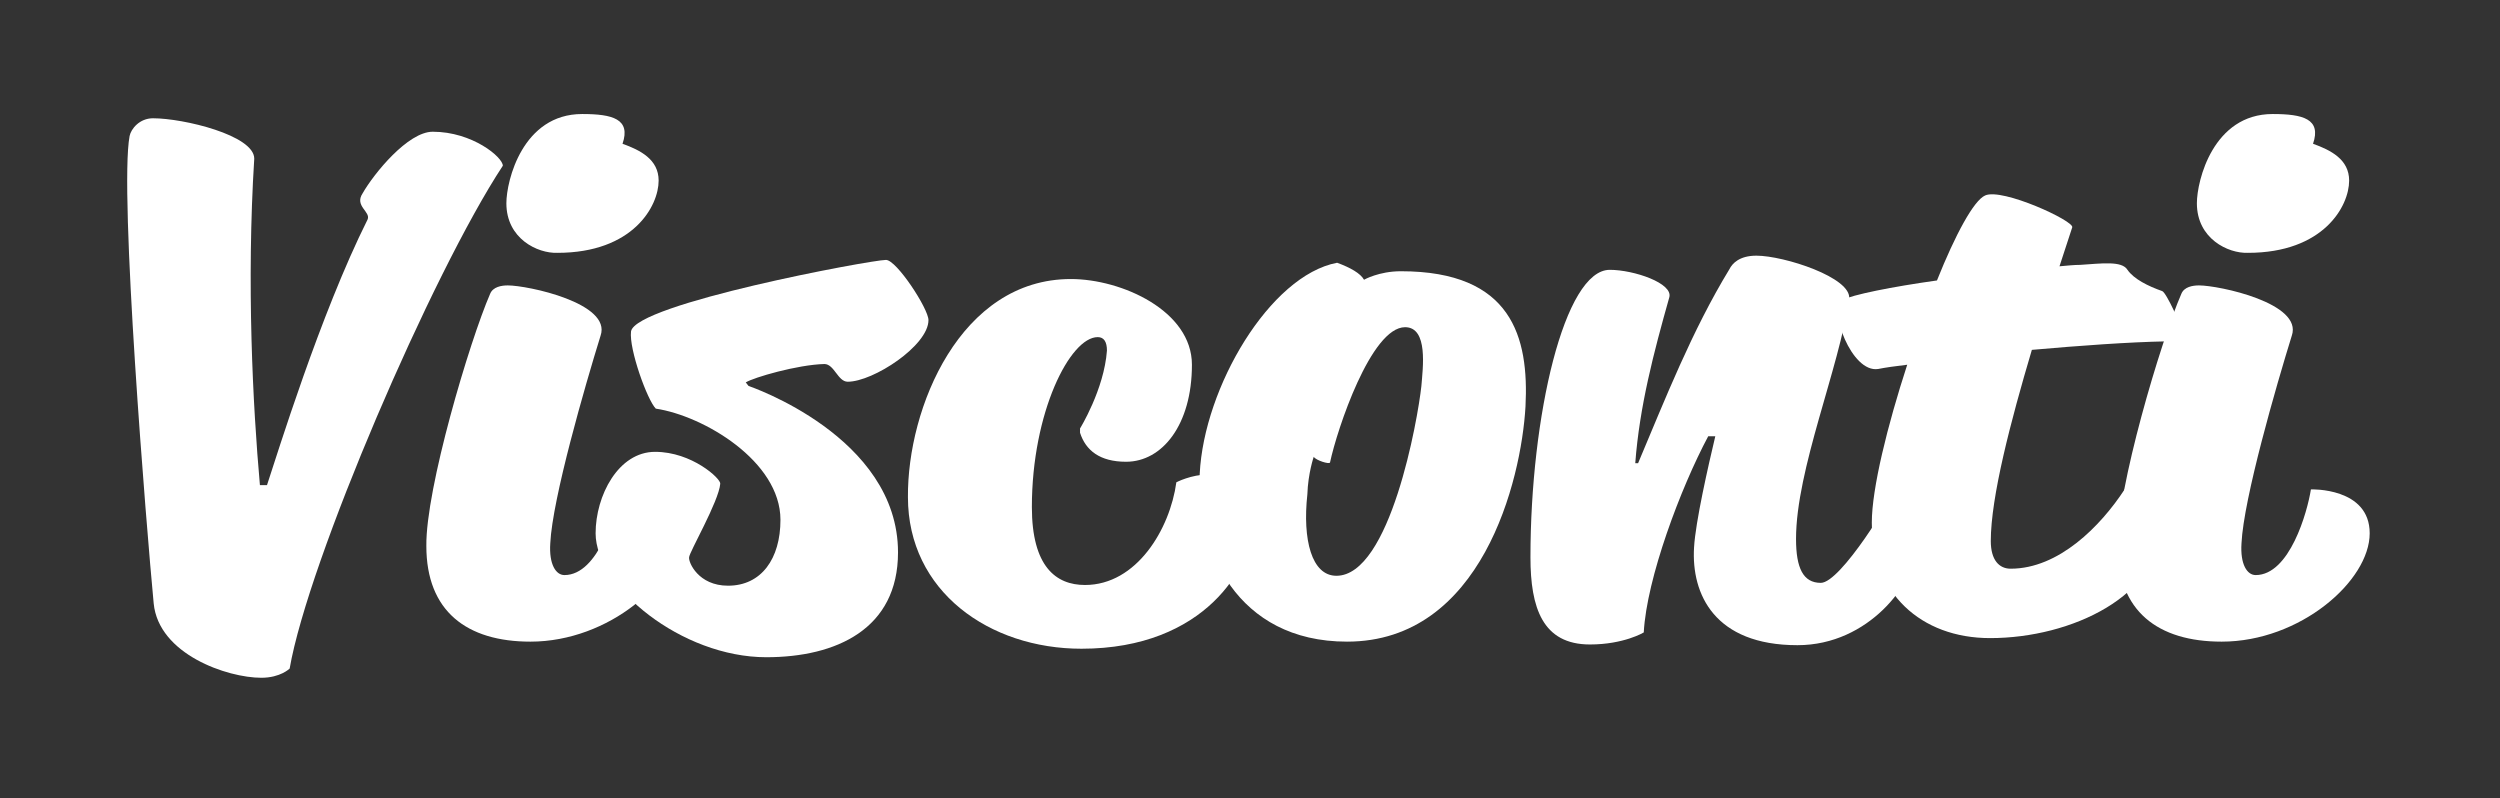
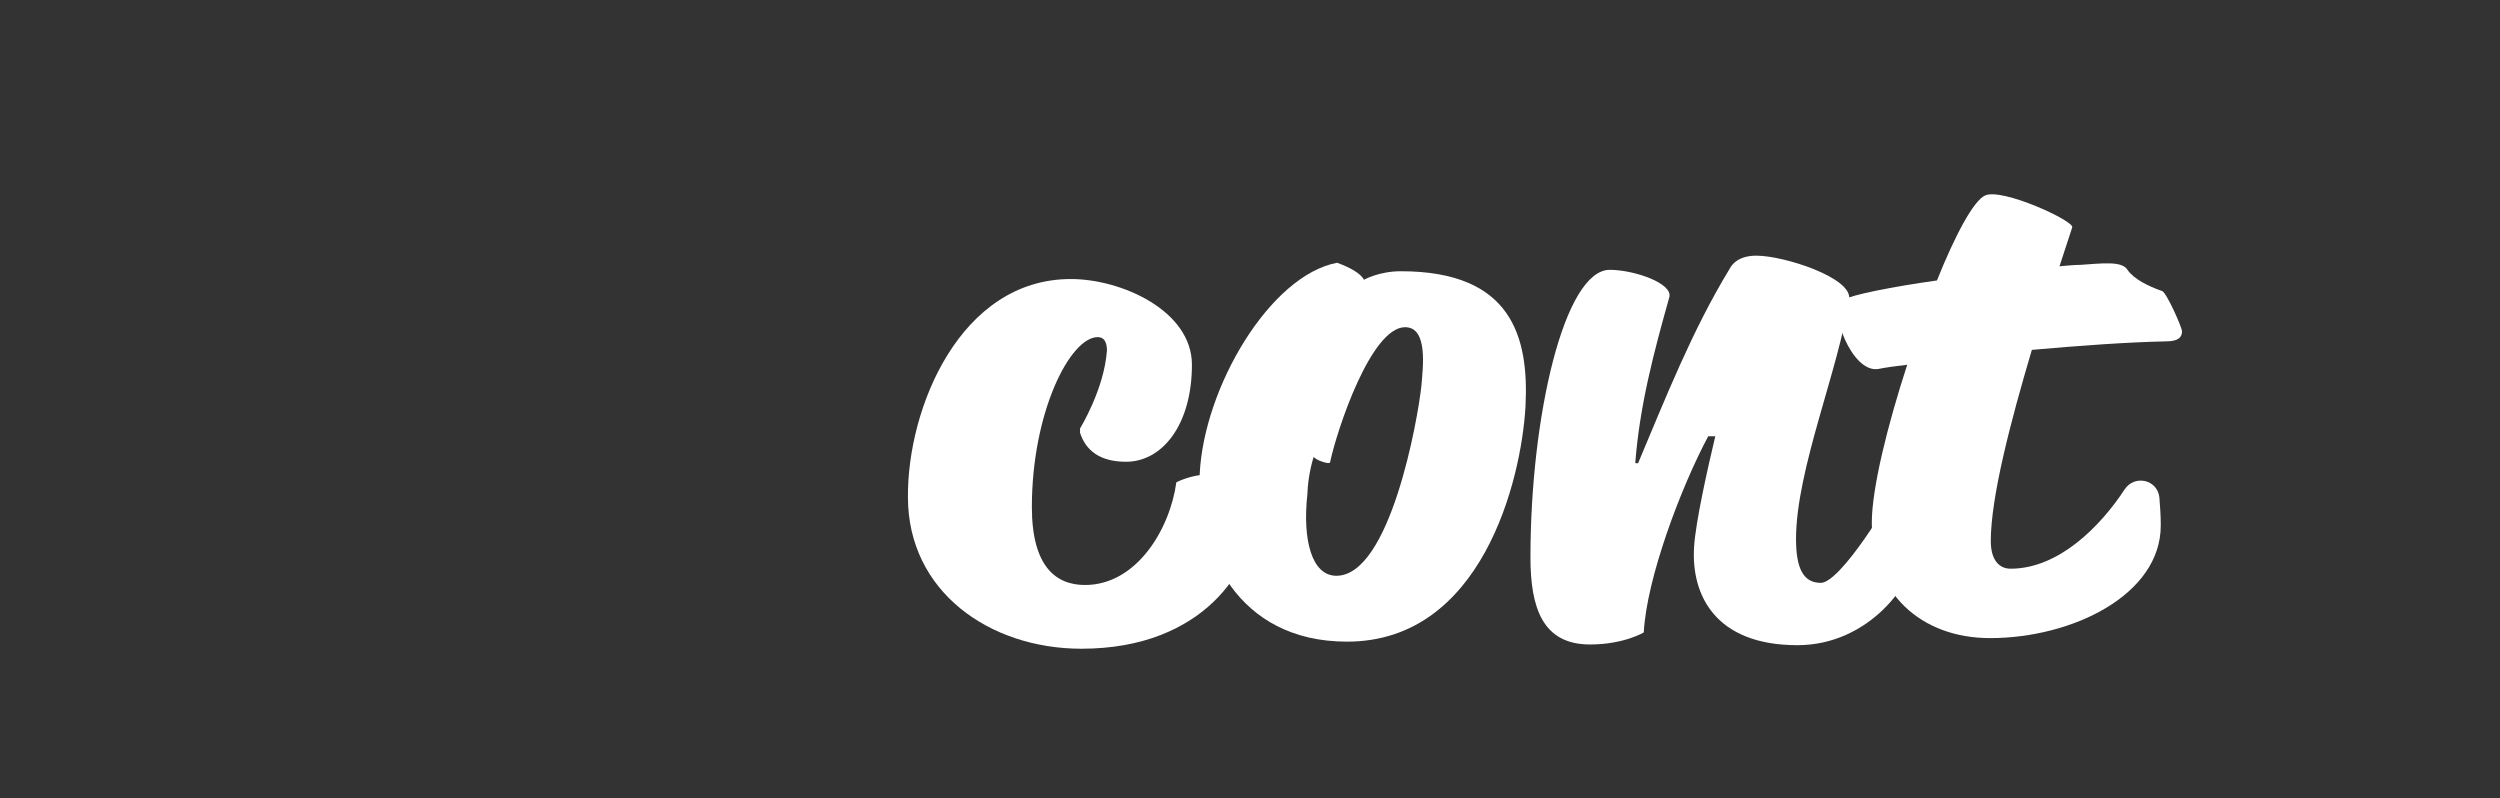
<svg xmlns="http://www.w3.org/2000/svg" id="Layer_1" x="0px" y="0px" width="353px" height="112.7px" viewBox="0 0 353 112.7" style="enable-background:new 0 0 353 112.7;" xml:space="preserve">
  <rect x="0" y="0" width="353" height="112.7" fill="#333333" stroke="none" />
  <style type="text/css">
	.st0{fill:#FFFFFF;}
</style>
  <g>
-     <path class="st0" d="M51.2,27.3c1.6-2.8,6.4-8.7,9.9-8.7c5.6,0,9.9,3.6,9.9,4.8c-10,15.2-27.5,55.9-30.1,71c0,0-1.3,1.3-4,1.3   c-4.8,0-14.5-3.3-15.2-10.5c-1-10.5-4.9-58.1-3.4-66c0.2-1,1.4-2.5,3.3-2.5c4.3,0,14.3,2.4,14.3,5.7c-1.1,17.6-0.2,34.9,0.8,46.1h1   c1.4-4.2,7.5-24.1,14.2-37.5C52.4,29.9,50,29.1,51.2,27.3z" />
-     <path class="st0" d="M69.2,41.5c0.4-1,1.6-1.2,2.5-1.2c2.8,0,14.7,2.5,13.1,7.1c-2.2,7.1-6.8,23-7.1,29.3c-0.2,3,0.8,4.5,2,4.5   c4.8,0,7.3-8.9,7.8-12.1c0,0,8.3-0.3,8.3,6.2c0,6.7-9.8,15.3-20.9,15.3c-9,0-14.7-4.3-14.7-13.5C60.1,69,66.3,48.2,69.2,41.5z    M71.5,28.7c0-3.2,2.3-12.6,10.7-12.6c4.3,0,6.9,0.7,5.7,4.2c2.5,0.9,5.1,2.2,5.1,5.2c0,3.6-3.6,10.2-14.3,10.2   C75.9,35.8,71.5,33.7,71.5,28.7z" />
-     <path class="st0" d="M105.7,54.5c0,0,21.1,7.1,21.1,23.5c0,10.8-8.7,14.8-18.6,14.8c-12,0-24.1-10-24.1-17.5   c0-5.3,3.2-11.5,8.4-11.5c5.2,0,9.3,3.8,9.2,4.5c-0.2,2.5-4.4,9.7-4.4,10.4c-0.1,0.7,1.3,4,5.5,4c4.7,0,7.4-3.8,7.4-9.3   c0-8.3-10.9-14.7-17.6-15.7c-1.2-1.2-3.8-8.4-3.5-10.9c0.6-3.9,33.9-10.1,36-10.1c1.5,0,6,6.9,6,8.5c0,3.6-7.8,8.7-11.4,8.7   c-1.4,0-1.9-2.5-3.3-2.5c-3.8,0.1-10,1.9-11.1,2.6L105.7,54.5z" />
    <path class="st0" d="M151.2,39.4c7.2,0,17.1,4.5,17.1,12.1c0,8.5-4.2,13.7-9.3,13.7c-3.7,0-5.7-1.6-6.5-4.1v-0.6   c0,0,3.4-5.5,3.8-11c0-1.2-0.4-1.9-1.3-1.9c-3.9,0-9.3,10.6-9.3,24c0,8.4,3.4,11,7.5,11c7.3,0,12-7.9,12.9-14.5   c0,0,2.1-1.1,4.5-1.1c3.7,0,6.2,2.6,6.2,7c0,5.9-6.6,17.6-24.1,17.6c-13,0-24.5-8.1-24.5-21.4C128.1,57.6,135.6,39.4,151.2,39.4z" />
    <path class="st0" d="M188.8,37.1c1.9,0.7,3.3,1.5,3.8,2.4c0,0,2.1-1.2,5.2-1.2c15.7,0,18.1,9.3,17.6,19.1   c-0.6,10.5-6.2,33.2-25.2,33.2c-15.6,0-21.3-13.1-20.8-23.7C170,54.7,179.3,38.9,188.8,37.1z M188.7,81.3c7.6,0,11.5-22.1,12-26.8   c0.2-2.5,1-8.3-2.3-8.3c-4.8,0-9.6,14.4-10.6,19.1c-0.1,0.3-2-0.3-2.3-0.8c0,0-0.8,2.3-0.9,5.3C183.9,76.2,185.2,81.3,188.7,81.3z" />
    <path class="st0" d="M241.2,61.6c-3.9,7.3-8.7,20.1-9.1,27.7c0,0-2.8,1.7-7.6,1.7c-6.7,0-8.4-5.2-8.4-12.3c0-20,4.8-40.6,11.2-40.6   c3.4,0,9,1.9,8.4,3.9c-2.2,7.8-4.2,15.4-4.8,23.4h0.4c3.8-9,7.6-18.7,12.9-27.4c0.4-0.8,1.4-1.9,3.8-1.9c3.9,0,13.5,3.1,13.1,6.1   c-1.4,9.8-7.5,24.1-7.5,33.9c0,4.1,1,6.2,3.5,6.2c2.8,0,10.2-12.1,10.9-14.2c0,0,2.3,4.2,2.3,10c0,4-6.3,13-16.5,13   c-11.7,0-15-7.2-14.6-13.8c0.2-3.6,2-11.5,3-15.7C242.2,61.6,241.2,61.6,241.2,61.6z" />
    <path class="st0" d="M308.1,46.8c0,0.7-0.4,1.4-2.2,1.4c-5.3,0.1-12.2,0.6-19,1.2c-3,10.1-5.8,20.8-5.8,27c0,2.7,1.2,3.9,2.8,3.9   c6.8,0,12.7-6,16.1-11.2c1.4-2.1,4.6-1.4,4.9,1.1c0.1,1.2,0.2,2.5,0.2,4c0,9.8-12.5,15.9-24.1,15.9c-9.8,0-16.7-6.4-16.7-16.3   c0-4.8,2.2-13.7,5-22.3c-1.7,0.2-3.1,0.4-4.1,0.6c-3.8,0.6-7-8.5-5.2-9.7c1.6-0.8,7.1-1.9,13.5-2.8c2.6-6.5,5.2-11.3,6.8-12   c2.4-1.1,12.6,3.6,12.3,4.5l-1.8,5.5c1.1-0.1,2.1-0.2,2.9-0.2c3.1-0.2,5.9-0.6,6.7,0.7c0.9,1.3,2.9,2.3,4.9,3   C305.9,41.3,308.1,46.2,308.1,46.8z" />
-     <path class="st0" d="M308,41.5c0.4-1,1.6-1.2,2.5-1.2c2.8,0,14.7,2.5,13.1,7.1c-2.2,7.1-6.8,23-7.1,29.3c-0.2,3,0.8,4.5,2,4.5   c4.8,0,7.3-8.9,7.8-12.1c0,0,8.3-0.3,8.3,6.2c0,6.7-9.8,15.3-20.9,15.3c-9,0-14.7-4.3-14.7-13.5C298.9,69,305.1,48.2,308,41.5z    M310.2,28.7c0-3.2,2.3-12.6,10.7-12.6c4.3,0,6.9,0.7,5.7,4.2c2.5,0.9,5.1,2.2,5.1,5.2c0,3.6-3.6,10.2-14.3,10.2   C314.6,35.8,310.2,33.7,310.2,28.7z" />
  </g>
</svg>